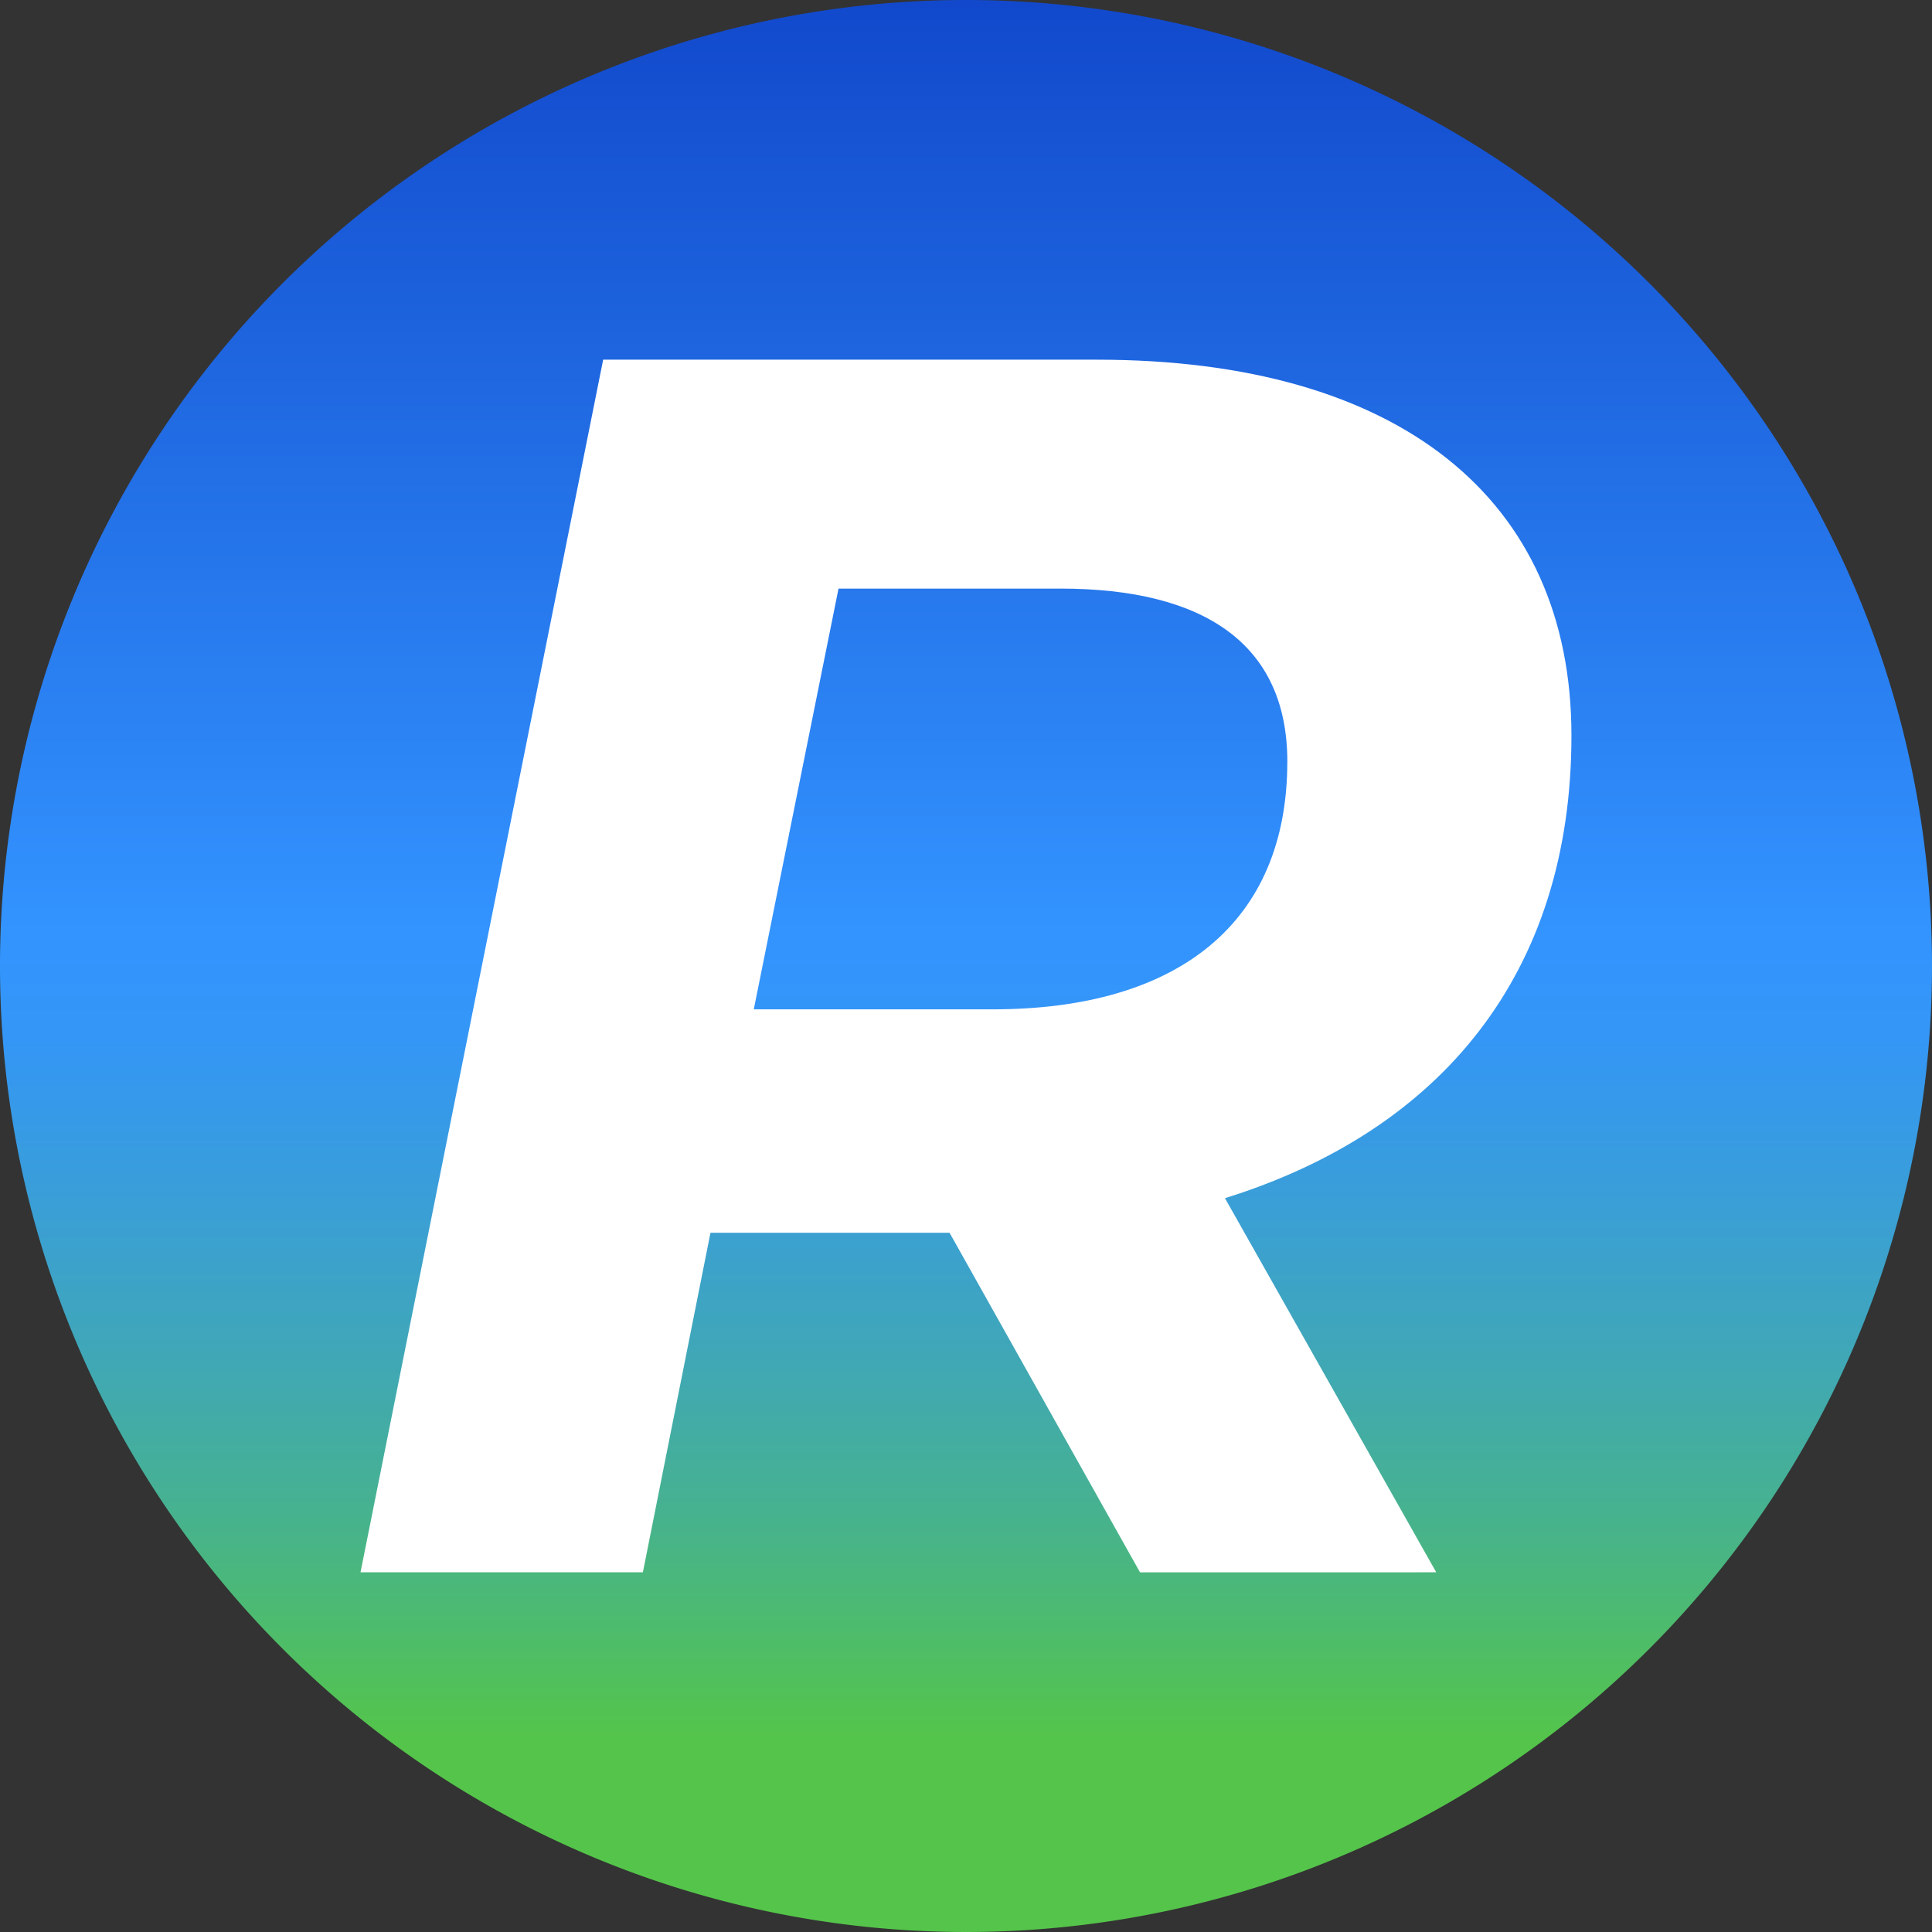
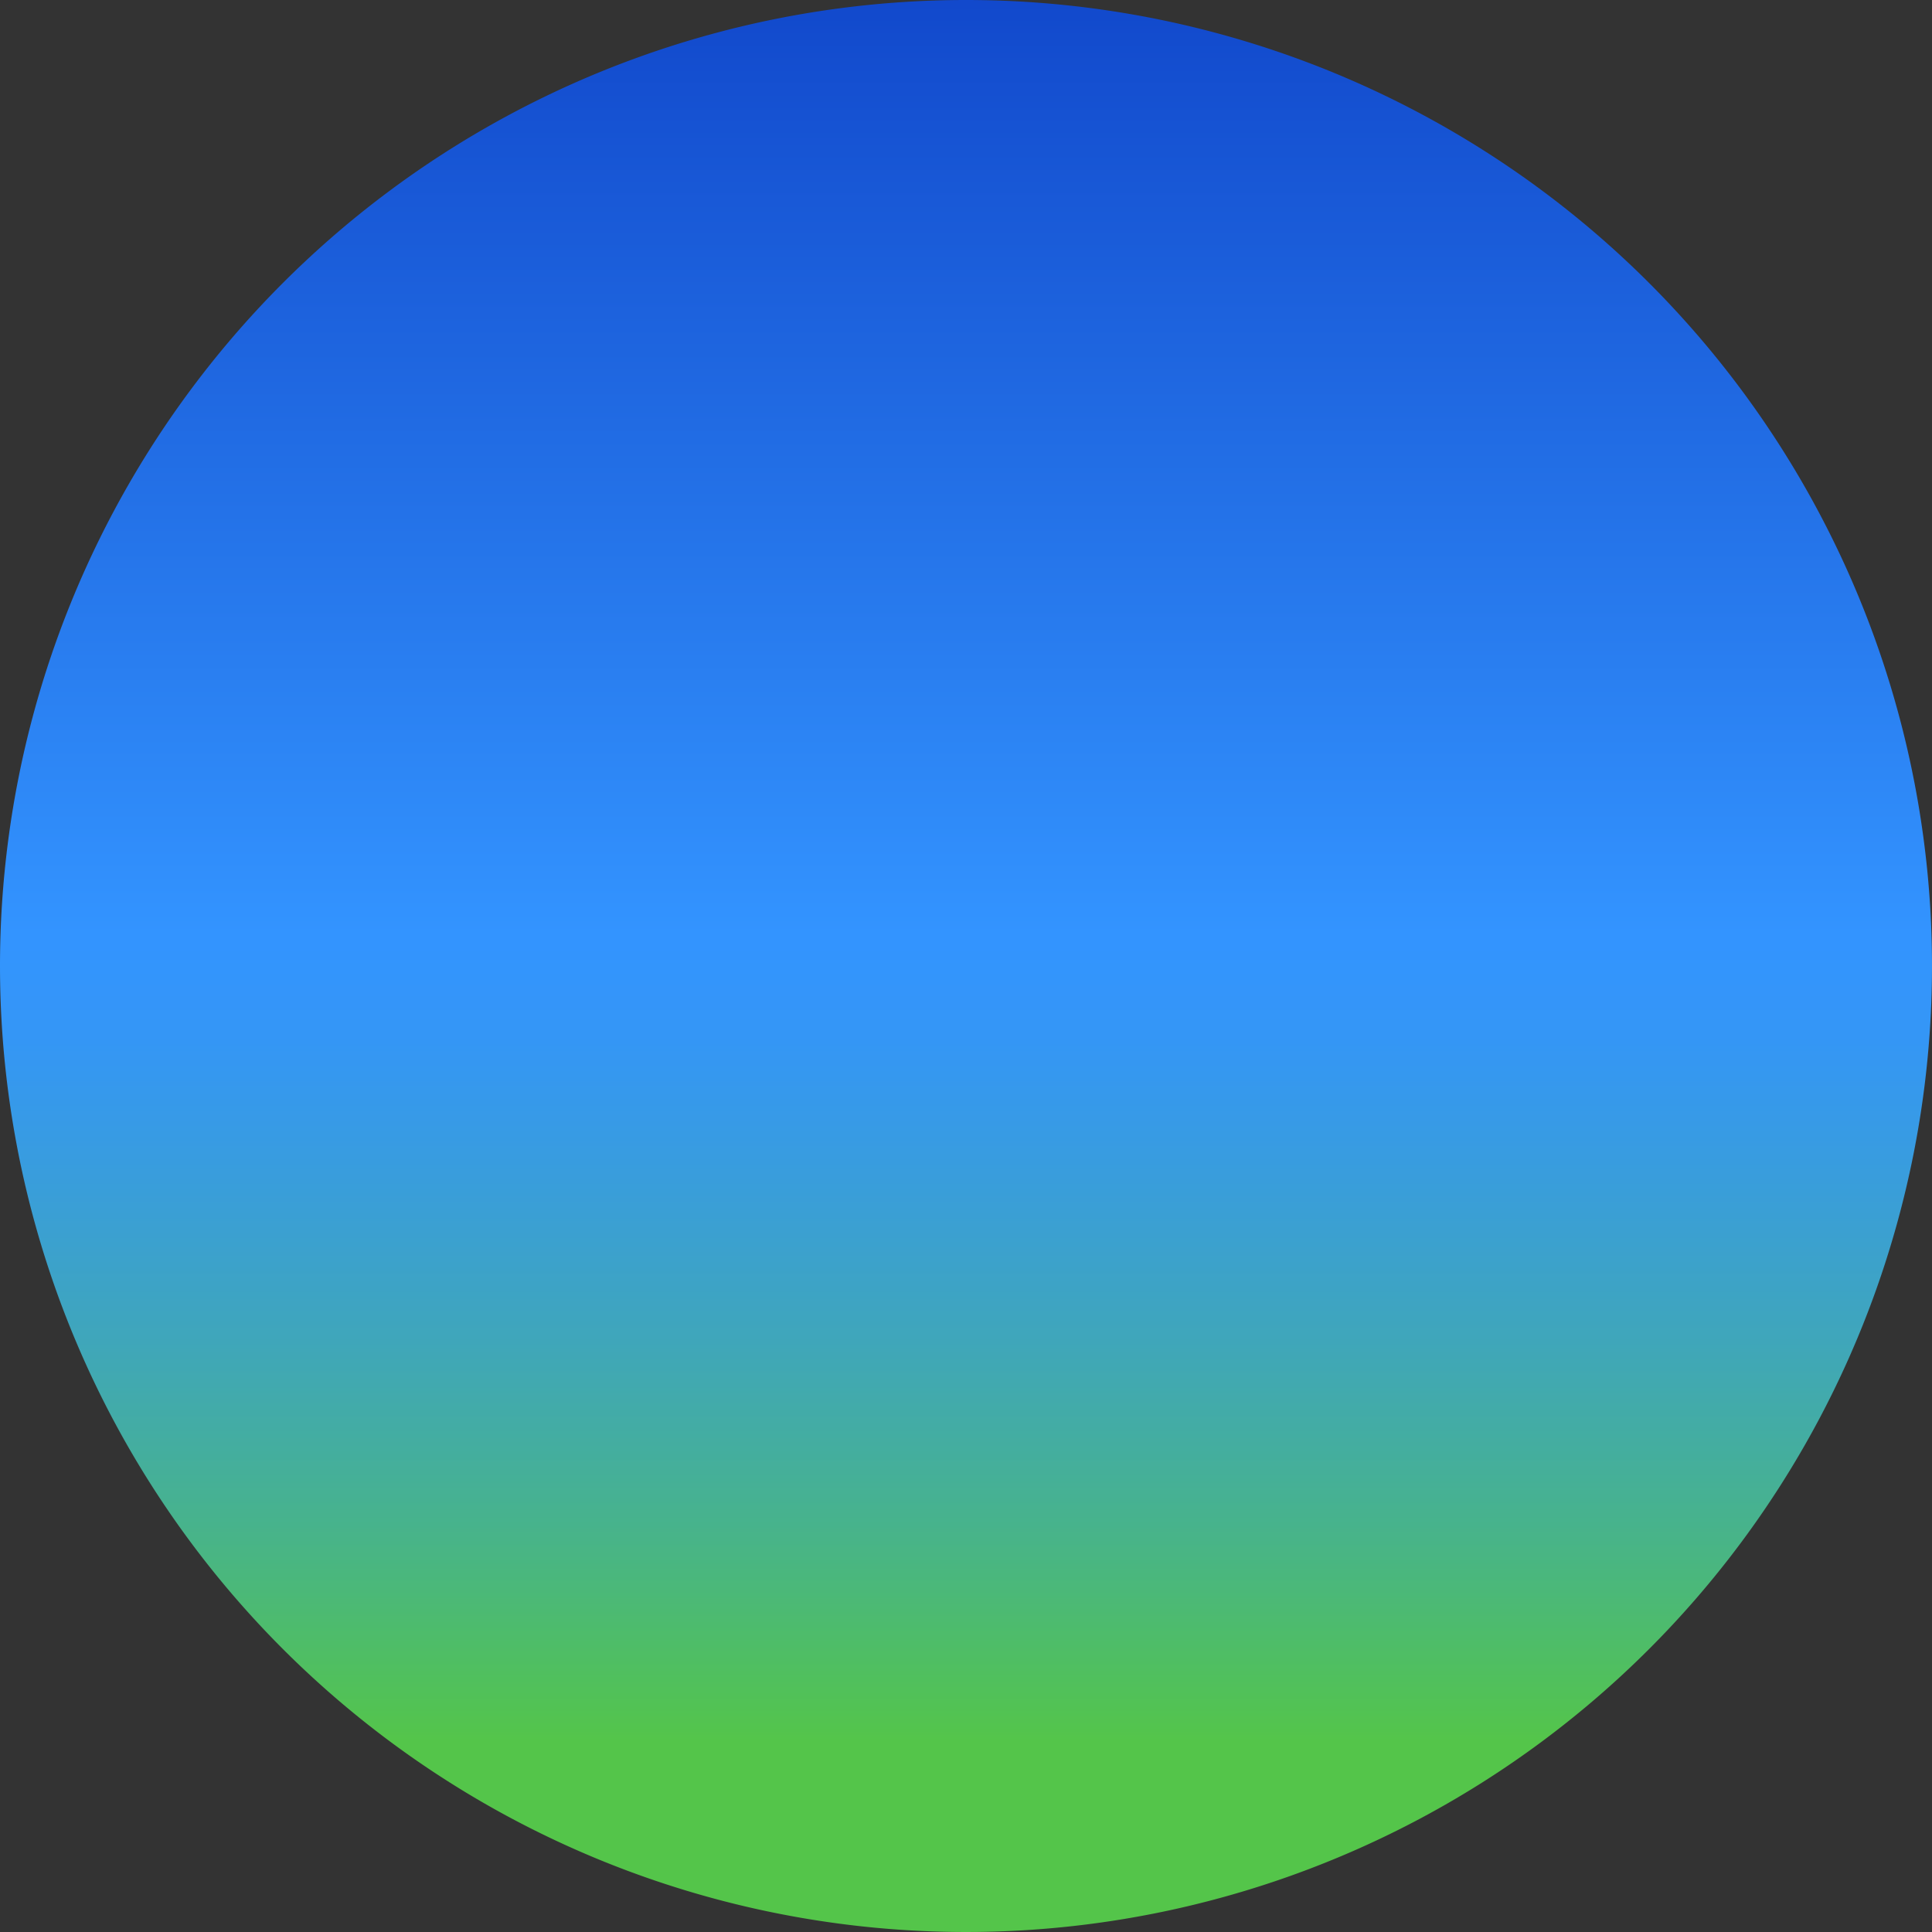
<svg xmlns="http://www.w3.org/2000/svg" width="58" height="58" viewBox="0 0 58 58">
  <rect x="0" y="0" width="58" height="58" fill="#333333" stroke="none" />
  <defs>
    <linearGradient id="linear-gradient" x1="2.566" y1="1.001" x2="2.566" y2="-0.033" gradientUnits="objectBoundingBox">
      <stop offset="0.1" stop-color="#54c54a" />
      <stop offset="0.2" stop-color="#48b488" />
      <stop offset="0.3" stop-color="#3fa6bb" />
      <stop offset="0.39" stop-color="#389ce0" />
      <stop offset="0.45" stop-color="#3496f6" />
      <stop offset="0.5" stop-color="#3394ff" />
      <stop offset="1" stop-color="#0f43c8" />
    </linearGradient>
  </defs>
  <g id="favicon" transform="translate(-333.77 3.122)">
    <path id="Path_230" data-name="Path 230" d="M29,0A29,29,0,1,1,0,29,29,29,0,0,1,29,0Z" transform="translate(333.77 -3.122)" fill="url(#linear-gradient)" />
-     <path id="Path_162" data-name="Path 162" d="M27.721,28.862l6.343,11.232H25.171L19.453,29.9H12.276L10.247,40.093H1.77L9.054,3.69h14.82c9.048,0,14.249,4.16,14.249,11.286s-3.9,11.857-10.4,13.886m1.871-13.1c0-3.538-2.5-5.2-6.814-5.2H16.12L13.576,23.193h7.177c5.564,0,8.84-2.6,8.84-7.435" transform="translate(342.823 3.986)" fill="#fff" />
  </g>
</svg>